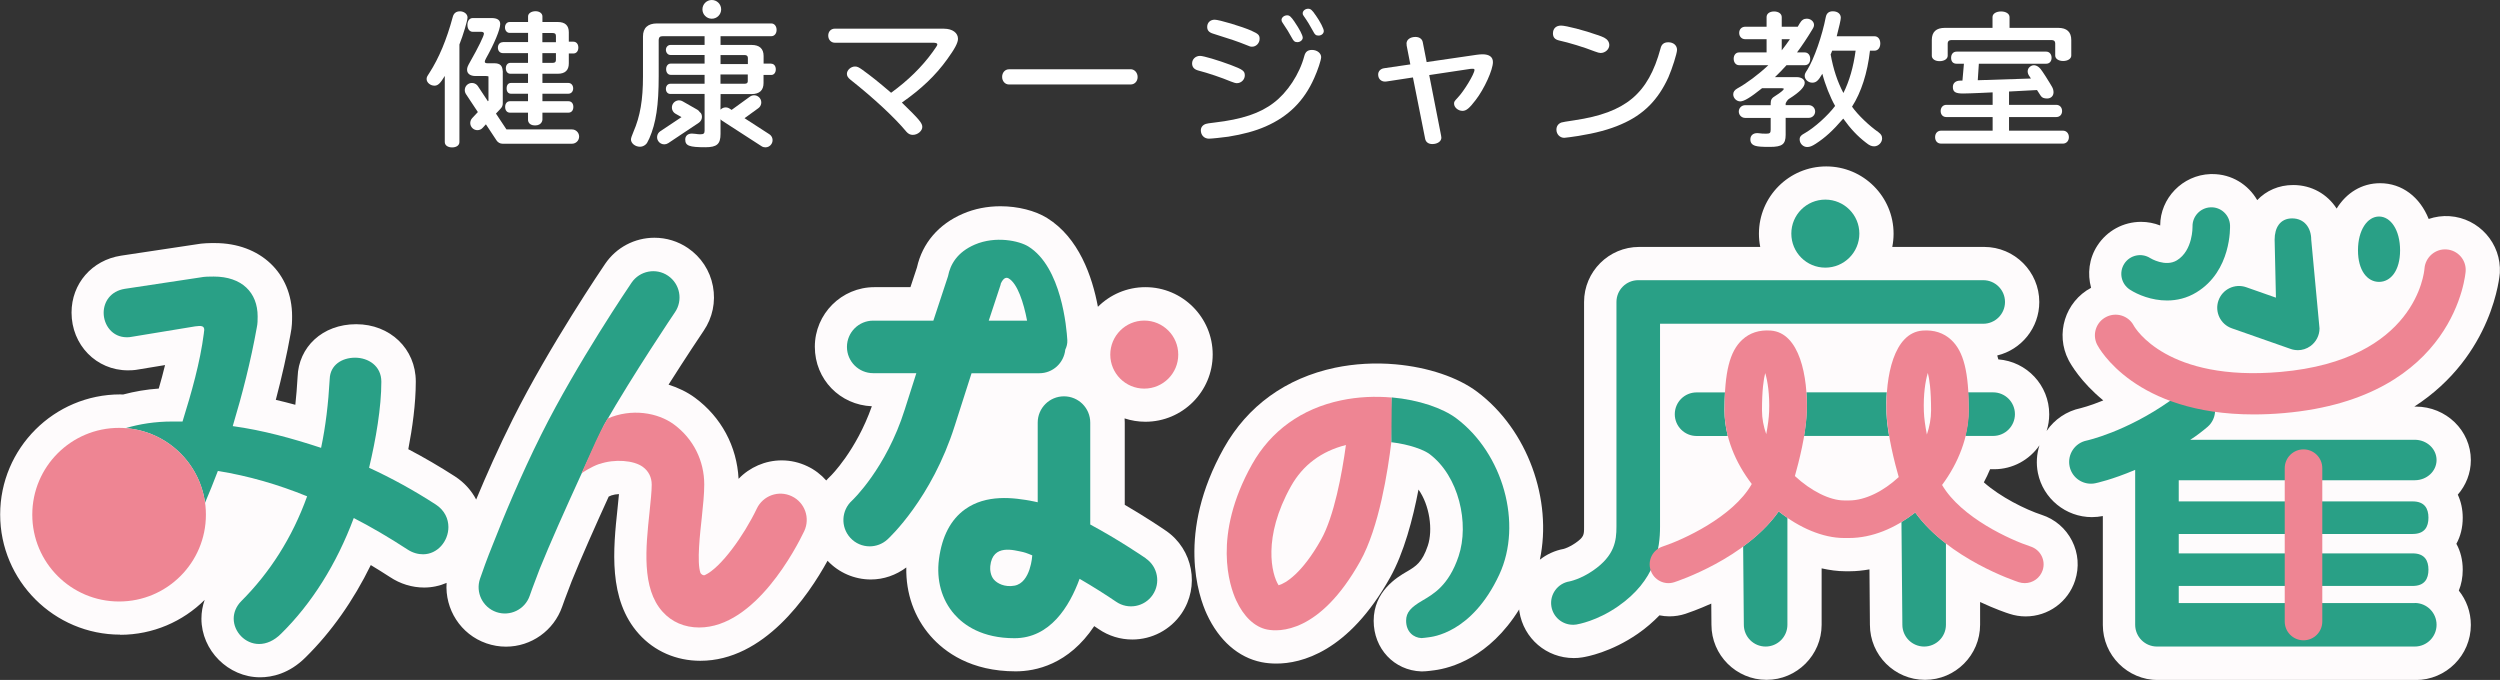
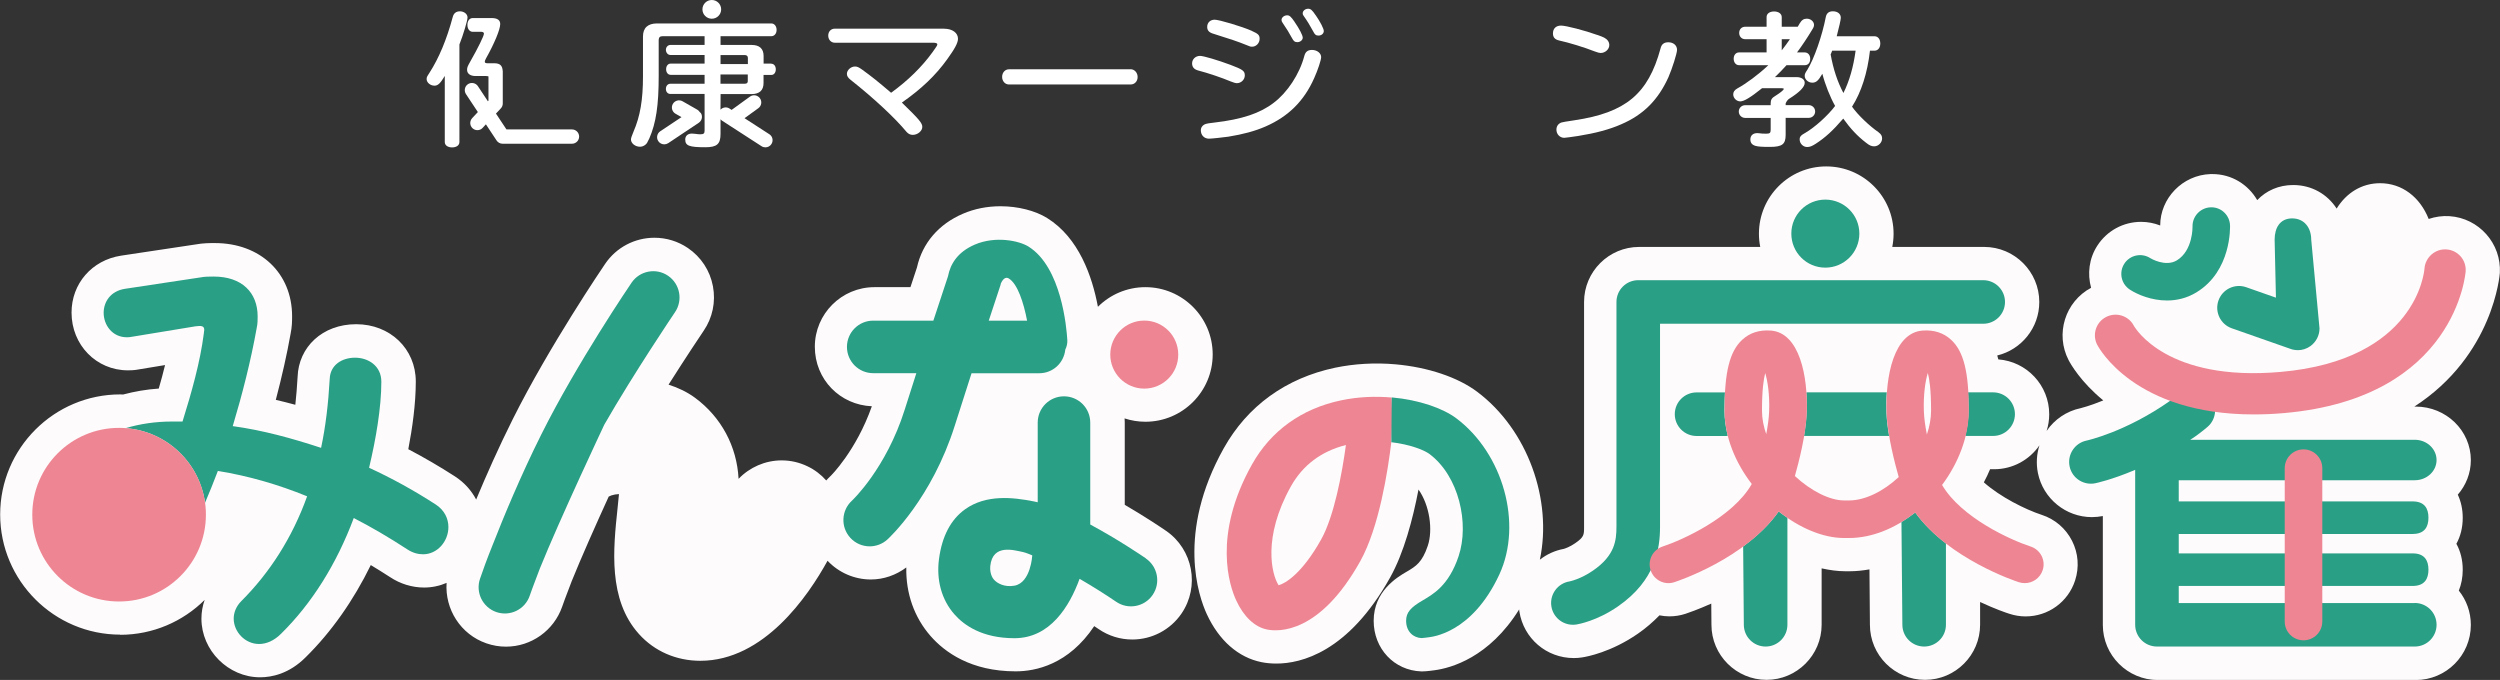
<svg xmlns="http://www.w3.org/2000/svg" id="_イヤー_2" viewBox="0 0 440.61 119.84">
  <rect x="0" y="0" width="440.61" height="119.84" fill="#333333" stroke="none" />
  <defs>
    <style>.cls-1{fill:#fff;}.cls-2{fill:#ee8593;}.cls-3{fill:#29a086;}.cls-4{fill:#fefbfc;}</style>
  </defs>
  <g id="_集モード">
    <g>
      <path class="cls-4" d="M21.17,111.88c5.8,0,11.07-2.35,14.9-6.15-.37,1.05-.57,2.16-.57,3.3,0,5.61,4.74,10.34,10.34,10.34,2.06,0,5.13-.62,8.03-3.53,4.52-4.45,8.42-9.99,11.48-16.25,1.1,.66,2.21,1.36,3.36,2.1,1.83,1.22,3.92,1.86,6.04,1.86,1.4,0,2.74-.29,3.96-.82-.32,4.62,2.45,9.08,7.03,10.66,1.11,.38,2.26,.58,3.43,.58,4.46,0,8.44-2.83,9.91-7.05,.05-.15,.66-1.88,1.68-4.49,1.64-4.07,4.23-9.89,6.52-14.91,.17-.09,.34-.16,.48-.21,.38-.13,.85-.21,1.33-.23-.07,.76-.16,1.64-.25,2.51-.76,7.16-1.7,16.08,3.77,22.15,2.73,3.04,6.58,4.72,10.82,4.72,11.19,0,18.98-11.37,22.42-17.63,1.98,2.1,4.74,3.3,7.63,3.3,2.28,0,4.44-.77,6.25-2.12-.09,4.56,1.39,8.79,4.28,12.09,2.49,2.84,7.11,6.22,15,6.22,3.49,0,9.31-1.18,13.84-7.97,.27,.18,.53,.36,.79,.53,1.75,1.2,3.8,1.83,5.92,1.83,3.47,0,6.71-1.71,8.67-4.57,3.26-4.77,2.04-11.32-2.73-14.59-.66-.46-3.58-2.43-7.27-4.58v-14.53c0-.24-.02-.47-.03-.7,1.16,.38,2.39,.59,3.67,.59,6.54,0,11.86-5.32,11.86-11.86s-5.32-11.86-11.86-11.86c-3.26,0-6.22,1.32-8.37,3.46-1-5.36-3.36-12.18-8.96-15.65-2.09-1.3-5.15-2.07-8.19-2.07-2.36,0-4.6,.44-6.64,1.32-4.29,1.84-7.15,5.19-8.1,9.46-.29,.89-.69,2.07-1.15,3.48h-6.35c-5.79,0-10.5,4.71-10.5,10.5s4.47,10.26,10.05,10.49c-2.78,7.88-7.24,12.26-7.24,12.26-.28,.26-.55,.53-.8,.82-.92-1.04-2.04-1.9-3.33-2.51-1.43-.68-2.95-1.03-4.53-1.03-2.9,0-5.64,1.22-7.59,3.25-.29-5.71-3.05-10.87-7.67-14.28-1.38-1.02-2.98-1.78-4.67-2.32,3.08-4.86,5.72-8.81,6.18-9.48,1.58-2.32,2.16-5.11,1.64-7.87-.52-2.76-2.09-5.14-4.4-6.72-1.75-1.19-3.79-1.82-5.91-1.82-3.48,0-6.72,1.71-8.68,4.59-.4,.59-9.84,14.49-16.28,27.37-2.51,5.01-4.7,9.97-6.46,14.18-.84-1.61-2.1-3.01-3.74-4.08-2.69-1.73-5.44-3.34-8.22-4.79,.72-3.74,1.32-8.03,1.32-11.93,0-5.76-4.52-10.1-10.5-10.1s-10.16,4.05-10.33,9.29c-.1,1.73-.23,3.36-.4,4.91-1.18-.32-2.33-.61-3.44-.87,1.07-4.08,1.95-7.96,2.6-11.61,.27-1.28,.27-2.35,.27-3.13,0-7.59-5.6-12.89-13.61-12.89-.93,0-2.08,0-3.38,.24l-13.17,1.98c-5.13,.8-8.71,4.93-8.71,10.03,0,5.71,4.37,10.18,9.94,10.18,.37,0,1.11,0,1.99-.18l4.55-.75c-.34,1.39-.71,2.78-1.11,4.14-2.2,.15-4.29,.52-6.29,1.05-.16,0-.32-.02-.49-.02-11.67,0-21.17,9.5-21.17,21.17s9.5,21.17,21.17,21.17Z" />
      <path class="cls-4" d="M431.75,38.1c-1.3-.09-2.55,.1-3.71,.49-1.53-3.84-4.67-6.3-8.57-6.3-3.23,0-5.94,1.7-7.65,4.47-1.63-2.53-4.39-4.15-7.66-4.15-2.55,0-4.75,.99-6.34,2.66-1.58-2.74-4.5-4.59-7.89-4.59-.07,0-.28,0-.35,0-4.94,.17-8.86,4.27-8.86,9.06-1.07-.42-2.21-.64-3.37-.64-3.12,0-6,1.56-7.7,4.18-1.49,2.29-1.78,4.99-1.11,7.44-4.57,2.44-6.36,8.13-3.96,12.76,.37,.7,2.14,3.83,6.11,7.09-2.41,.99-3.97,1.36-3.96,1.36h0c-2.55,.53-4.66,2.02-6.03,4.02,.3-.93,.46-1.92,.46-2.94,0-5.11-3.96-9.29-8.97-9.67-.06-.23-.12-.46-.19-.69,4.25-1.03,7.41-4.86,7.41-9.42,0-5.35-4.36-9.71-9.71-9.71h-16.2c.15-.76,.23-1.54,.23-2.33,0-6.54-5.32-11.86-11.87-11.86s-11.86,5.32-11.86,11.86c0,.8,.08,1.58,.23,2.33h-21.34c-5.35,0-9.71,4.35-9.71,9.71v39.64c0,1.4,0,1.78-1.57,2.87-.97,.67-1.8,.94-2.02,1-1.58,.29-3.01,.97-4.2,1.9,2.23-10.52-2.12-22.9-11.06-29.6-3.42-2.56-8.66-4.32-14.38-4.83h0c-3.6-.32-7.25-.11-10.66,.6-8.65,1.83-15.43,6.73-19.6,14.17-8.39,14.99-4.42,26.19-3,29.26,2.14,4.64,5.56,7.64,9.63,8.46,.84,.17,1.73,.25,2.64,.25,4.31,0,12.66-1.97,20.03-15.15,2.44-4.36,4.01-10.3,5.01-15.52,1.97,2.77,2.57,7.12,1.64,9.9-.99,2.96-2.12,3.63-3.67,4.55l-.16,.09c-1.56,.92-5.71,3.38-5.71,8.59,0,4.91,3.6,8.75,8.38,8.92,.07,0,.14,0,.21,0,.76,0,2-.19,2.11-.2,2.9-.38,9.65-2.22,14.94-10.72,.01,.12,.02,.25,.04,.37,.75,4.75,4.78,8.2,9.59,8.2,.52,0,1.04-.04,1.49-.12,.81-.12,5.09-.91,9.8-4.17,1.43-.99,2.68-2.08,3.81-3.24,.57,.11,1.14,.18,1.74,.18,.97,0,1.93-.15,2.84-.45,.48-.16,2.21-.75,4.55-1.8l.03,3.73c0,5.35,4.36,9.71,9.71,9.71s9.71-4.36,9.71-9.71v-9.94c1.4,.31,2.79,.51,4.15,.51h.84c1.14,0,2.29-.13,3.44-.33l.08,9.76c0,5.35,4.35,9.71,9.71,9.71s9.71-4.36,9.71-9.71v-4.01c2.65,1.24,4.65,1.92,5.17,2.08,.92,.3,1.88,.46,2.85,.46,3.98,0,7.49-2.54,8.72-6.33,.76-2.33,.57-4.82-.54-7-1.11-2.18-3.01-3.81-5.34-4.57-2.86-.93-7.32-3.16-10.2-5.73,.41-.76,.77-1.53,1.1-2.31h.71c3.31,0,6.24-1.67,7.99-4.21-.49,1.53-.61,3.21-.27,4.89,.92,4.5,4.92,7.76,9.51,7.76,.66,0,1.31-.07,1.93-.19v19.19c0,5.35,4.35,9.71,9.71,9.71h45.44c5.35,0,9.71-4.35,9.71-9.71,0-2.29-.79-4.39-2.12-6.05,.45-1.1,.69-2.33,.69-3.68,0-1.72-.4-3.28-1.12-4.57,.72-1.3,1.12-2.85,1.12-4.58,0-1.51-.31-2.88-.87-4.08,1.43-1.64,2.3-3.77,2.3-6.09,0-5.2-4.35-9.43-9.71-9.43h-.25c13.99-9.05,15.05-23.34,15.07-23.54,.3-5.18-3.67-9.67-8.85-10.02Z" />
    </g>
    <g>
      <g>
        <path class="cls-3" d="M76.79,88.91c-3.83-2.48-7.74-4.63-11.74-6.47,1.2-5.03,2.16-10.62,2.16-15.17,0-2.8-2.32-4.23-4.63-4.23s-4.39,1.28-4.47,3.75c-.24,4.31-.72,8.39-1.52,12.14-5.11-1.68-10.3-3.11-15.57-3.83,1.68-5.59,3.19-11.5,4.23-17.33,.16-.72,.16-1.36,.16-2,0-4.23-2.79-7.03-7.74-7.03-.8,0-1.6,0-2.4,.16l-13.25,2c-2.56,.4-3.75,2.32-3.75,4.23,0,2.15,1.52,4.31,4.07,4.31,.24,0,.56,0,.88-.08l11.18-1.84c1.12-.16,1.6-.08,1.6,.64,0,.16-.08,.4-.08,.64-.64,5.03-2.16,10.38-3.75,15.49h-1.84c-2.97,0-5.71,.43-8.2,1.17,7.22,.53,13.03,6.06,14.01,13.15,.76-1.79,1.52-3.66,2.26-5.61,5.43,.88,10.62,2.39,15.73,4.47-2.64,7.35-6.63,13.5-11.58,18.45-.96,.96-1.36,2.08-1.36,3.11,0,2.32,2,4.47,4.47,4.47,1.28,0,2.64-.56,3.91-1.84,5.35-5.27,9.74-12.22,12.78-20.36,3.11,1.6,6.23,3.43,9.42,5.51,.96,.64,1.92,.88,2.79,.88,2.56,0,4.47-2.32,4.47-4.79,0-1.44-.64-2.95-2.24-3.99Z" />
        <g>
          <path class="cls-3" d="M95.12,100.26c-1.12,2.9-1.76,4.71-1.77,4.76-.84,2.41-3.47,3.68-5.88,2.85-2.41-.84-3.69-3.46-2.87-5.87,.47-1.39,1.23-3.5,2.23-5.97,1.91-4.88,4.92-12.16,8.6-19.52,6.3-12.59,15.5-26.12,15.88-26.69,1.44-2.11,4.32-2.66,6.43-1.22,2.11,1.44,2.66,4.32,1.22,6.43-.07,.1-7.25,10.74-12.45,19.8,0,0-7.83,16.6-11.39,25.43Z" />
-           <path class="cls-2" d="M105.65,81.78c2.68-.93,6.06-.66,7.65,.51,1.02,.75,1.56,1.84,1.56,3.13,0,1.18-.19,2.94-.38,4.79-.67,6.32-1.43,13.48,2.3,17.61,1.63,1.81,3.86,2.77,6.45,2.77,9.89,0,17.15-14.13,18.5-16.96,1.1-2.31,.13-5.07-2.18-6.17-2.31-1.11-5.07-.13-6.17,2.18-2.3,4.81-6.36,10.43-9.14,11.71-.27,.13-.6-.09-.78-.35-.69-1.91-.06-7.1,.23-9.83,.22-2.11,.43-4.1,.43-5.77,0-4.23-1.94-8.08-5.32-10.58-2.88-2.13-7.53-2.89-11.72-1.05,0,0-.82,1.28-2.1,4.06-1.27,2.77-2.48,5.57-2.48,5.57,0,0,1.6-1.11,3.14-1.64Z" />
        </g>
        <g>
          <g>
            <path class="cls-3" d="M201.97,98.42c-.75-.52-5.02-3.4-9.82-5.98v-17.96c0-2.56-2.07-4.63-4.63-4.63s-4.63,2.07-4.63,4.63v14.04c-.23-.06-.46-.11-.69-.15-3.7-.74-8.41-1.25-12.1,1.38-2.53,1.81-4.08,4.76-4.61,8.78-.49,3.72,.47,7.18,2.71,9.73,1.69,1.93,4.9,4.22,10.59,4.22,6.26,0,9.68-5.55,11.48-10.47,2.43,1.41,4.75,2.89,6.45,4.05,2.11,1.44,4.99,.9,6.43-1.21,1.44-2.11,.9-4.99-1.21-6.43Zm-23.17,4.8c-1.71,.31-3.03-.38-3.63-1.07-.62-.71-.7-1.78-.64-2.38,.41-3.99,4.2-2.79,5.79-2.47,.46,.09,1.61,.58,1.61,.58,0,0-.25,4.81-3.13,5.34Z" />
            <path class="cls-2" d="M207.66,62.5c0,3.31-2.68,5.99-5.99,5.99s-5.99-2.68-5.99-5.99,2.68-6,5.99-6,5.99,2.68,5.99,6Z" />
          </g>
          <path class="cls-3" d="M188.11,59.96c-.12-2.12-1.02-12.9-6.87-16.52-1.65-1.02-5.79-1.89-9.42-.34-3.14,1.35-4.34,3.52-4.74,5.59-.53,1.6-1.46,4.4-2.58,7.82h-10.6c-2.56,0-4.63,2.07-4.63,4.63s2.07,4.63,4.63,4.63h7.6c-.68,2.13-1.38,4.3-2.05,6.43-3.27,10.37-9.24,15.99-9.29,16.03-1.89,1.72-2.03,4.65-.31,6.54,.91,1.01,2.17,1.52,3.43,1.52,1.11,0,2.23-.4,3.11-1.2,.32-.29,7.82-7.22,11.89-20.09,.97-3.07,1.98-6.23,2.95-9.22h11.94c2.4,0,4.34-1.82,4.58-4.16,.25-.51,.39-1.07,.36-1.65Zm-11.76-9.81c.02-.07,.03-.14,.05-.21,.5-1.06,1.01-1.08,1.36-.88,1.56,.9,2.65,4.26,3.26,7.46h-6.76c1.25-3.79,2.08-6.31,2.1-6.36Z" />
        </g>
        <g>
          <path class="cls-2" d="M245.21,77.95c-.59,4.93-2.14,15.01-5.49,20.99-7.14,12.76-14.36,12.42-16.4,12.01-2.19-.44-4.13-2.27-5.46-5.16-1.12-2.44-4.24-11.38,2.8-23.94,3.32-5.92,8.74-9.83,15.69-11.29,3.02-.64,6.08-.75,8.93-.5,0,0,.19,4.39-.07,7.91Zm-8,.48c-4.34,1.1-7.59,3.54-9.68,7.26-5.06,9.03-3.41,15.58-2.18,17.46,1.22-.34,4.14-2.08,7.49-8.06,2.28-4.07,3.68-11.56,4.37-16.66Z" />
          <path class="cls-3" d="M245.28,70.04c4.82,.43,9.01,1.91,11.38,3.68,8.24,6.18,11.75,18.59,7.58,27.55-4.85,10.43-11.98,10.97-12.45,11.05-.21,.03-1.04,.14-1.25,.14-1.4-.05-2.72-1.1-2.72-3.06,0-1.5,.88-2.38,2.83-3.53,1.95-1.15,4.68-2.65,6.42-7.84,1.93-5.77,.05-14.13-5.13-18.01-.99-.74-3.51-1.7-6.72-2.08l.07-7.91Z" />
        </g>
        <g>
          <path class="cls-3" d="M327.7,41.17c0,3.31-2.68,6-6,6s-5.99-2.68-5.99-6,2.68-5.99,5.99-5.99,6,2.68,6,5.99Z" />
          <path class="cls-3" d="M277.21,110.11c-1.86,0-3.49-1.35-3.79-3.25-.33-2.09,1.11-4.06,3.2-4.39h0s1.93-.37,4.17-1.93c3.79-2.62,4.1-5.24,4.1-7.69V53.22c0-2.12,1.72-3.84,3.84-3.84h60.8c2.12,0,3.84,1.72,3.84,3.84s-1.72,3.84-3.84,3.84h-56.96v35.8c0,3.81-.77,9.41-7.41,14.01-3.71,2.57-6.99,3.14-7.35,3.2-.2,.03-.4,.05-.6,.05Z" />
        </g>
        <g>
          <path class="cls-3" d="M337.54,90.32c-.78,.62-1.59,1.17-2.42,1.68l.16,18.11c0,2.12,1.72,3.84,3.84,3.84s3.84-1.72,3.84-3.84v-14.33c-2-1.55-3.9-3.36-5.41-5.46Z" />
          <path class="cls-3" d="M307.22,96.31l.12,13.8c0,2.12,1.72,3.84,3.84,3.84s3.84-1.72,3.84-3.84v-18.85c-.52-.36-1.04-.73-1.54-1.13-1.7,2.43-3.94,4.47-6.26,6.17Z" />
          <path class="cls-3" d="M304.01,69.16h-5c-2.12,0-3.84,1.72-3.84,3.84s1.72,3.84,3.84,3.84h5.25c.09,0,.17-.02,.25-.03-.37-1.47-.59-2.96-.59-4.48,0-1.16,.04-2.19,.09-3.18Z" />
          <path class="cls-3" d="M346.38,76.83h4.9c2.12,0,3.84-1.72,3.84-3.84s-1.72-3.84-3.84-3.84h-4.42c.06,.98,.09,2.02,.09,3.18,0,1.51-.21,3.02-.58,4.5Z" />
          <path class="cls-3" d="M318.41,72.76c-.05,1.28-.23,2.68-.46,4.07h14.99c-.24-1.39-.42-2.79-.47-4.07-.04-1.18-.03-2.4,.06-3.61h-14.17c.09,1.21,.1,2.43,.06,3.61Z" />
        </g>
        <g>
          <path class="cls-3" d="M425.59,106.29h-41.6v-3.02h41.23c2.12,0,2.78-1.28,2.78-2.87s-.66-2.87-2.78-2.87h-41.23v-3.42h41.23c2.12,0,2.78-1.28,2.78-2.87s-.66-2.87-2.78-2.87h-41.23v-3.73h41.6c2.12,0,3.84-1.59,3.84-3.56s-1.72-3.57-3.84-3.57h-39.57c.28-.19,.55-.37,.84-.56,1.14-.8,2.16-1.67,2.2-1.71,1.61-1.38,1.79-3.8,.41-5.41-1.38-1.61-3.8-1.8-5.41-.42,0,0-.79,.67-1.62,1.25-7.81,5.49-14.64,6.98-14.7,6.99-2.08,.43-3.41,2.46-2.99,4.53,.37,1.82,1.97,3.07,3.76,3.07,.26,0,.51-.02,.78-.08,.19-.04,2.96-.63,7.02-2.36v27.3c0,2.12,1.72,3.84,3.84,3.84h45.44c2.12,0,3.84-1.72,3.84-3.84s-1.72-3.84-3.84-3.84Z" />
          <g>
-             <path class="cls-3" d="M423,44.12c0,3.58-1.66,5.56-3.71,5.56s-3.71-1.98-3.71-5.56,1.66-5.96,3.71-5.96,3.71,2.37,3.71,5.96Z" />
            <path class="cls-3" d="M404.96,61.71c-.43,0-.86-.07-1.27-.22l-10.35-3.63c-2-.7-3.05-2.89-2.35-4.89,.7-2,2.89-3.05,4.89-2.35l5.24,1.84-.23-10.22c0-2.12,.97-3.75,3.09-3.75s3.36,1.63,3.36,3.75l1.46,15.64c0,1.25-.61,2.41-1.62,3.13-.66,.47-1.43,.71-2.22,.71Z" />
            <path class="cls-2" d="M397.19,73.04c-20.96,0-27.29-11.74-27.57-12.27-.92-1.78-.23-3.98,1.56-4.9,1.77-.92,3.95-.24,4.88,1.51,.27,.49,5.87,9.93,25.89,8.17,23.86-2.1,25.3-17.56,25.35-18.22,.15-1.99,1.9-3.51,3.87-3.37,1.99,.13,3.51,1.83,3.39,3.82-.01,.22-1.64,22.35-31.97,25.02-1.9,.17-3.7,.24-5.4,.24Z" />
          </g>
          <path class="cls-2" d="M405.98,112.85c-1.83,0-3.31-1.48-3.31-3.31v-27.03c0-1.82,1.48-3.31,3.31-3.31s3.31,1.48,3.31,3.31v27.03c0,1.83-1.48,3.31-3.31,3.31Z" />
          <path class="cls-3" d="M381.93,52.96c-2.72,0-5.16-1.01-6.56-1.92-1.53-1-1.96-3.04-.97-4.57,.99-1.52,3.02-1.96,4.55-.99,.09,.06,2.71,1.63,4.72,.4,2.83-1.73,2.75-5.89,2.75-5.93-.05-1.81,1.37-3.34,3.19-3.41,1.81-.08,3.34,1.34,3.42,3.15,.01,.33,.27,8.06-5.91,11.83-1.71,1.05-3.51,1.44-5.19,1.44Z" />
        </g>
      </g>
      <path class="cls-2" d="M36.29,90.71c0,8.45-6.85,15.3-15.3,15.3s-15.3-6.85-15.3-15.3,6.85-15.3,15.3-15.3,15.3,6.85,15.3,15.3Z" />
      <path class="cls-2" d="M356.83,102.77c-.34,0-.68-.05-1.02-.16-.59-.19-12.4-4.12-18.27-12.28-3.49,2.76-7.59,4.49-11.66,4.49h-.87c-3.73,0-7.89-1.79-11.52-4.68-5.82,8.29-17.81,12.28-18.41,12.47-1.73,.57-3.6-.38-4.17-2.12-.57-1.74,.38-3.6,2.12-4.17,3.5-1.15,12.41-5.18,15.71-11.02-2.89-3.77-4.8-8.31-4.8-12.96,0-6.79,.9-10.39,3.11-12.45,1.32-1.23,3.02-1.78,5.04-1.63,5.06,.37,6.58,8.05,6.34,14.51-.14,3.79-1.4,8.68-2.09,11.13,2.82,2.62,6.15,4.3,8.69,4.3h.87c2.8,0,6.04-1.61,8.74-4.12-.68-2.38-2-7.43-2.14-11.31-.24-6.46,1.28-14.13,6.34-14.51,2.01-.15,3.71,.4,5.04,1.63,2.21,2.05,3.11,5.66,3.11,12.45,0,4.61-1.83,9.26-4.71,13.13,3.38,5.78,12.14,9.72,15.61,10.85,1.74,.57,2.69,2.43,2.12,4.17-.46,1.39-1.75,2.28-3.14,2.28Zm-17.07-37.02c-.42,1.4-.8,3.75-.69,6.77,.04,1.14,.24,2.56,.53,4.06,.47-1.38,.74-2.81,.74-4.25,0-3.64-.3-5.58-.57-6.59Zm-28.65,0c-.27,1.01-.57,2.94-.57,6.59,0,1.42,.27,2.83,.75,4.18,.28-1.48,.47-2.88,.51-4,.11-3.02-.27-5.37-.69-6.77Z" />
    </g>
    <g>
      <g>
        <path class="cls-1" d="M166.39,5.06c1.46,0,2.45,.73,2.45,1.77,0,.71-.55,1.75-1.92,3.64-2.04,2.83-4.51,5.19-7.97,7.61,3.13,3.04,3.6,3.62,3.6,4.3s-.8,1.39-1.68,1.39c-.44,0-.8-.18-1.13-.56-1.98-2.4-5.69-5.87-9.85-9.16-.44-.35-.63-.66-.63-1.04,0-.66,.71-1.29,1.43-1.29,.39,0,.66,.13,1.27,.56,1.7,1.24,2.67,2,5.09,4.07,2.97-2.15,5.42-4.55,7.32-7.18,.63-.89,.83-1.16,.83-1.34,0-.2-.25-.3-.72-.3h-17.35c-.66,0-1.16-.53-1.16-1.26s.5-1.22,1.16-1.22h19.28Z" />
        <path class="cls-1" d="M199.26,12.2c.69,0,1.24,.61,1.24,1.37s-.52,1.32-1.24,1.32h-21.43c-.69,0-1.21-.58-1.21-1.34s.52-1.34,1.21-1.34h21.43Z" />
        <path class="cls-1" d="M216.89,11.44c2.14,.81,2.5,1.06,2.5,1.85,0,.73-.63,1.37-1.4,1.37q-.33,0-1.07-.3c-1.62-.68-4.02-1.49-5.69-1.92-.77-.2-1.13-.61-1.13-1.27,0-.73,.6-1.32,1.4-1.32,.63,0,3.16,.76,5.39,1.59Zm15.95-1.34c0,.48-.6,2.3-1.21,3.64-1.79,4.05-4.54,6.78-8.58,8.55-1.84,.81-4.02,1.39-6.57,1.8-1.07,.15-2.97,.35-3.41,.35-.83,0-1.43-.61-1.43-1.47,0-.53,.33-.96,.91-1.14q.19-.08,1.49-.23c4.84-.56,8.06-1.64,10.45-3.49,2.39-1.8,4.54-5.03,5.39-8.25,.19-.73,.6-1.06,1.35-1.06,.91,0,1.62,.58,1.62,1.29Zm-12.21-4.65c1.13,.51,1.37,.73,1.37,1.39,0,.76-.61,1.39-1.32,1.39-.3,0-.36-.02-1.1-.33-1.29-.53-2.94-1.09-5.72-1.95-.8-.23-1.1-.61-1.1-1.21,0-.76,.55-1.27,1.32-1.27s4.79,1.19,6.55,1.97Z" />
-         <path class="cls-1" d="M247.92,7.97l-.03-.3c0-.68,.66-1.16,1.57-1.16,.69,0,1.18,.35,1.29,.91l.69,3.52,8.85-1.29c.36-.05,.74-.08,.99-.08,1.21,0,1.84,.48,1.84,1.37,0,1.37-1.51,4.71-3.05,6.7-1.1,1.44-1.65,1.9-2.31,1.9-.77,0-1.49-.61-1.49-1.27,0-.35,.06-.43,.63-1.04,1.1-1.14,2.97-4.22,2.97-4.91,0-.15-.11-.2-.33-.2l-.39,.02-7.26,1.09,2.09,10.65c.03,.15,.05,.25,.05,.35,.03,.66-.66,1.16-1.6,1.16-.69,0-1.15-.35-1.26-.94l-2.15-10.8-4.65,.71c-.08,.02-.14,.02-.27,.02-.72,0-1.21-.51-1.21-1.24,0-.58,.41-1.01,1.02-1.11l4.65-.68-.66-3.39Z" />
        <path class="cls-1" d="M281.57,6.17c.38,.13,1.02,.38,1.15,.46,.58,.3,.91,.76,.91,1.32,0,.73-.71,1.39-1.54,1.39q-.3,0-1.04-.28c-1.84-.73-4.62-1.57-6.25-1.92-.77-.18-1.1-.56-1.1-1.26,0-.86,.55-1.37,1.43-1.37s4.18,.86,6.44,1.67Zm14,2.61c0,.61-.85,3.29-1.51,4.81-1.82,4.02-4.4,6.63-8.34,8.32-2.06,.91-4.56,1.57-7.56,2.05-.96,.15-2.28,.33-2.47,.33-.77,0-1.38-.63-1.38-1.44,0-.61,.33-1.06,.88-1.26q.19-.08,2.34-.4c8.99-1.34,12.96-4.65,15.13-12.65,.16-.73,.61-1.09,1.37-1.09,.91,0,1.54,.56,1.54,1.34Z" />
-         <path class="cls-1" d="M348.76,11.23l-.19,2.91,9.37-.3-.4-.61c-.3-.56-.25-1.24,.44-1.61,.51-.27,1.14-.09,1.66,.54,.21,.26,.45,.62,.91,1.33,.65,1,.86,1.42,1.06,1.73,.25,.39,.32,.78,.31,1.11-.03,.7-.59,1.05-1.16,1.03-.47-.01-.85-.08-1.16-.58-.33-.54-.59-.91-.59-.91l-4.93,.26v2.35h8.33c.61,0,1.02,.46,1.02,1.09s-.41,1.06-1.02,1.06h-8.33v2.4h9.51c.6,0,1.04,.48,1.04,1.14s-.44,1.14-1.04,1.14h-21.49c-.63,0-1.05-.45-1.05-1.14s.44-1.14,1.05-1.14h9.09v-2.4h-8.17c-.6,0-.99-.43-.99-1.06s.41-1.09,.99-1.09h8.17v-2.2s-4.01,.2-5.22,.2c-1.35,0-1.79-.28-1.79-1.16,0-.68,.5-1.11,1.3-1.11h.39l.26-2.98h-1.3c-.61,0-.96-.38-.96-1.04s.39-1.09,.96-1.09h15.81c.55,0,.94,.46,.94,1.09s-.38,1.04-.94,1.04h-11.89Zm13.98-6.32c1.54,0,2.31,.73,2.31,2.15v2.73c0,.56-.61,.96-1.43,.96s-1.4-.4-1.4-.96v-2.15c0-.38-.22-.58-.63-.58h-17.69c-.41,0-.63,.23-.63,.58v2.18c0,.56-.6,.96-1.43,.96s-1.37-.41-1.37-.96v-2.76c0-1.44,.77-2.15,2.31-2.15h8.39v-1.9c0-.58,.61-.99,1.51-.99,.85,0,1.49,.4,1.49,.99v1.9h8.58Z" />
      </g>
      <g>
        <path class="cls-1" d="M331.11,23.33c-1.68-1.16-3.71-3.11-4.7-4.53,1.62-2.53,2.72-5.94,3.16-9.87h.8c.61,0,1.02-.51,1.02-1.27s-.41-1.27-1.02-1.27h-6.66c.44-1.69,.72-2.91,.72-3.26,0-.68-.55-1.14-1.4-1.14-.69,0-1.1,.33-1.24,.99-.63,3.29-2.06,7.39-3.25,9.31-.39,.58-.47,.76-.47,1.09,0,.63,.63,1.19,1.32,1.19s1.07-.33,1.79-1.57c.47,1.85,1.4,4.2,2.25,5.67-1.32,1.75-3.6,3.77-5.2,4.71-.83,.45-1.05,.71-1.05,1.19,0,.73,.61,1.34,1.32,1.34,.47,0,.85-.15,1.49-.56,1.68-1.09,3-2.28,4.87-4.45,1.29,1.8,2.53,3.11,3.99,4.23,.63,.51,.99,.66,1.46,.66,.74,0,1.4-.66,1.4-1.39,0-.46-.19-.76-.6-1.06Zm-8.47-13.74c.05-.1,.05-.13,.11-.25l.11-.28,.05-.13h4.13c-.39,2.88-1.1,5.36-2.15,7.46-1.05-1.97-1.79-4.22-2.25-6.8Z" />
        <path class="cls-1" d="M318.79,20.77c.62,0,1.12-.5,1.12-1.12s-.5-1.12-1.12-1.12h-4.08v-.29s.19-.58,.66-.86c1.84-1.16,2.7-2.07,2.7-2.78,0-.61-.58-1.01-1.43-1.01h-3.82l.14-.13c.69-.66,1.21-1.21,1.9-1.97h3.22c.58,0,.96-.43,.96-1.11s-.39-1.14-.96-1.14h-1.37c.82-1.09,1.84-2.61,2.67-4,.27-.43,.33-.61,.33-.86,0-.58-.58-1.09-1.27-1.09-.55,0-.91,.25-1.27,.86-.13,.21-.23,.39-.33,.56h-2.82v-1.7c0-.58-.55-.99-1.35-.99s-1.32,.4-1.32,.99v1.7h-3.76c-.63,0-1.07,.45-1.07,1.09s.44,1.11,1.07,1.11h3.76v2.33h-4.86c-.55,0-.94,.46-.94,1.11s.39,1.14,.94,1.14h5.17c-1.73,1.64-3.85,3.21-5.47,4.1-.49,.28-.72,.61-.72,1.04,0,.66,.58,1.24,1.24,1.24s1.79-.68,3.85-2.33h3.38c.3,0,.44,.05,.44,.13,0,.18-.61,.68-1.43,1.19-.69,.4-.88,.71-.88,1.37v.31h-4.5c-.62,0-1.12,.5-1.12,1.12s.5,1.12,1.12,1.12h4.5v2.07c0,.58-.14,.71-.8,.71-.5,0-.94-.02-1.27-.08-.14-.02-.19-.02-.3-.02-.74,0-1.21,.43-1.21,1.11,0,.61,.3,.96,.91,1.14,.47,.13,1.05,.18,2.53,.18,2.17,0,2.78-.46,2.78-2.13v-2.99h4.08Zm-3.66-13.86h.33c-.52,.76-.94,1.32-1.44,1.96v-1.96h1.11Z" />
      </g>
      <g>
        <path class="cls-1" d="M81.03,2c-.63,0-1.07,.33-1.24,1.01-1.07,3.97-2.42,7.21-4.13,9.87-.41,.63-.47,.73-.47,1.06,0,.61,.66,1.16,1.38,1.16,.61,0,1.04-.4,1.82-1.72v11.66c0,.56,.52,.94,1.29,.94s1.29-.38,1.29-.94V7.84c.66-1.64,1.43-4.25,1.43-4.76,0-.61-.61-1.09-1.38-1.09Z" />
-         <path class="cls-1" d="M88.6,7.44c-.49,0-.85,.4-.85,.96s.36,.96,.85,.96h4.46v1.72h-3.11c-.47,0-.8,.38-.8,.96s.33,.96,.8,.96h3.11v1.62h-3c-.47,0-.77,.35-.77,.96s.3,.94,.77,.94h3v1.32h-3.18c-.52,0-.85,.4-.85,1.01s.33,1.01,.85,1.01h3.18v1.3s0,.95,1.24,.95,1.3-.99,1.3-.99v-1.26h4.57c.55,0,.88-.4,.88-1.01s-.33-1.01-.88-1.01h-4.57v-1.32h4.57c.49,0,.85-.38,.85-.94s-.36-.96-.85-.96h-4.57v-1.62h2.7c1.29,0,1.95-.61,1.95-1.82v-1.75h.8c.52,0,.88-.4,.88-1.04s-.36-1.04-.88-1.04h-.8v-1.67c0-1.19-.66-1.8-1.95-1.8h-2.7v-.99c0-.53-.52-.91-1.21-.91-.74,0-1.32,.38-1.32,.91v.99h-3.25c-.47,0-.82,.4-.82,.96s.36,.96,.82,.96h3.25v1.62h-4.46Zm6.99-1.62h1.81c.41,0,.58,.15,.58,.51v1.11h-2.39v-1.62Zm0,3.54h2.39v1.21c0,.35-.17,.51-.58,.51h-1.81v-1.72Z" />
        <path class="cls-1" d="M100.82,22.81h-11.56l-1.85-2.79,.86-.92c.22-.23,.34-.54,.34-.86v-5.52h.01c0-.06-.01-.09-.01-.13v-.04s-.01-.03-.01-.05c-.06-.94-.47-1.35-1.49-1.35h-1.18c-.36,0-.49-.1-.49-.28,0-.13,.06-.28,.22-.58,1.51-2.71,2.5-5.11,2.5-6.05,0-.71-.5-1.06-1.57-1.06h-3.25c-.58,0-.96,.48-.96,1.21s.39,1.22,.96,1.22h1.51c.28,0,.44,.13,.44,.33,0,.38-1.02,2.48-2.42,4.93-.47,.83-.55,1.04-.55,1.44,0,.68,.58,1.09,1.49,1.09h1.87c.19,.01,.31,.03,.41,.07v4.27l-.1,.11-1.76-2.66c-.38-.58-1.17-.74-1.75-.36-.58,.38-.74,1.17-.36,1.75l2.1,3.17-1,1.07c-.47,.51-.45,1.31,.06,1.78,.24,.23,.55,.34,.86,.34,.34,0,.68-.13,.92-.4l.58-.63,1.88,2.85c.23,.35,.63,.57,1.05,.57h12.24c.7,0,1.26-.57,1.26-1.26s-.56-1.26-1.26-1.26Z" />
      </g>
      <g>
        <path class="cls-1" d="M135.94,11.21h-1.36v-1.34c0-1.29-.72-1.95-2.12-1.95h-5.47v-1.54h8.94c.55,0,.94-.46,.94-1.11s-.38-1.14-.94-1.14h-20.13c-1.62,0-2.48,.78-2.48,2.3v7.06c0,4.07-.49,7.01-1.68,9.74q-.44,1.04-.44,1.34c0,.68,.74,1.29,1.59,1.29,.36,0,.69-.13,.96-.36,.25-.2,.33-.35,.69-1.11,1.18-2.71,1.65-5.82,1.65-11V7.01c.03-.43,.22-.63,.69-.63h7.4v1.54h-6.02c-.44,0-.8,.38-.8,.86,0,.51,.36,.91,.8,.91h6.02v1.52h-5.98c-.47,0-.8,.41-.8,.99s.33,.99,.8,.99h5.98v1.57h-6.02c-.47,0-.8,.38-.8,.91s.33,.89,.8,.89h6.02v6.48c0,.48-.17,.63-.77,.63-.22,0-.55-.03-.85-.08-.41-.05-.5-.05-.61-.05-.72,0-1.18,.4-1.18,1.04,0,1.11,.69,1.37,3.55,1.37,2.04,0,2.67-.56,2.67-2.35v-2.58c.07,.07,.13,.15,.21,.21l7.02,4.54c.21,.14,.45,.2,.68,.2,.41,0,.82-.2,1.06-.58,.38-.59,.21-1.37-.38-1.74l-4.36-2.82,2.43-1.76c.57-.41,.69-1.2,.28-1.76-.41-.56-1.2-.69-1.76-.28l-3.23,2.34-.38-.25c-.52-.33-1.17-.22-1.58,.21l.02-2.75h5.45c1.4,0,2.12-.66,2.12-1.95v-1.42h1.36c.47,0,.8-.4,.8-.99s-.33-.99-.8-.99Zm-4.14,3.04c0,.36-.16,.51-.58,.51h-4.24v-1.64h4.81v1.14Zm0-2.96h-4.81v-1.59h4.24c.39,0,.58,.18,.58,.51v1.09Z" />
        <path class="cls-1" d="M125.45,3.3c.91,0,1.65-.74,1.65-1.65s-.74-1.65-1.65-1.65-1.65,.74-1.65,1.65,.74,1.65,1.65,1.65Z" />
        <path class="cls-1" d="M123.49,19.91c-.05-.07-.12-.12-.18-.18-.1-.15-.23-.29-.4-.39l-2.61-1.49c-.61-.35-1.37-.13-1.72,.47-.34,.61-.13,1.38,.47,1.72l1.06,.6-3.74,2.49c-.58,.39-.74,1.17-.35,1.75,.24,.36,.64,.56,1.05,.56,.24,0,.48-.07,.7-.21l5.38-3.59c.58-.39,.74-1.17,.35-1.75Z" />
      </g>
      <g>
        <path class="cls-1" d="M228.17,3.87c.85,1.24,1.43,2.35,1.43,2.78,0,.4-.44,.78-.94,.78-.44,0-.66-.15-.96-.73-.41-.78-1.04-1.8-1.65-2.68-.14-.2-.19-.33-.19-.51,0-.43,.47-.81,.99-.81,.41,0,.66,.2,1.32,1.16Z" />
        <path class="cls-1" d="M231.88,2.68c.8,1.14,1.43,2.38,1.43,2.78,0,.46-.41,.81-.94,.81-.44,0-.66-.18-.94-.76-.47-.89-1.07-1.87-1.65-2.68-.14-.18-.19-.3-.19-.48,0-.43,.44-.81,.96-.81,.44,0,.72,.23,1.32,1.14Z" />
      </g>
    </g>
  </g>
</svg>